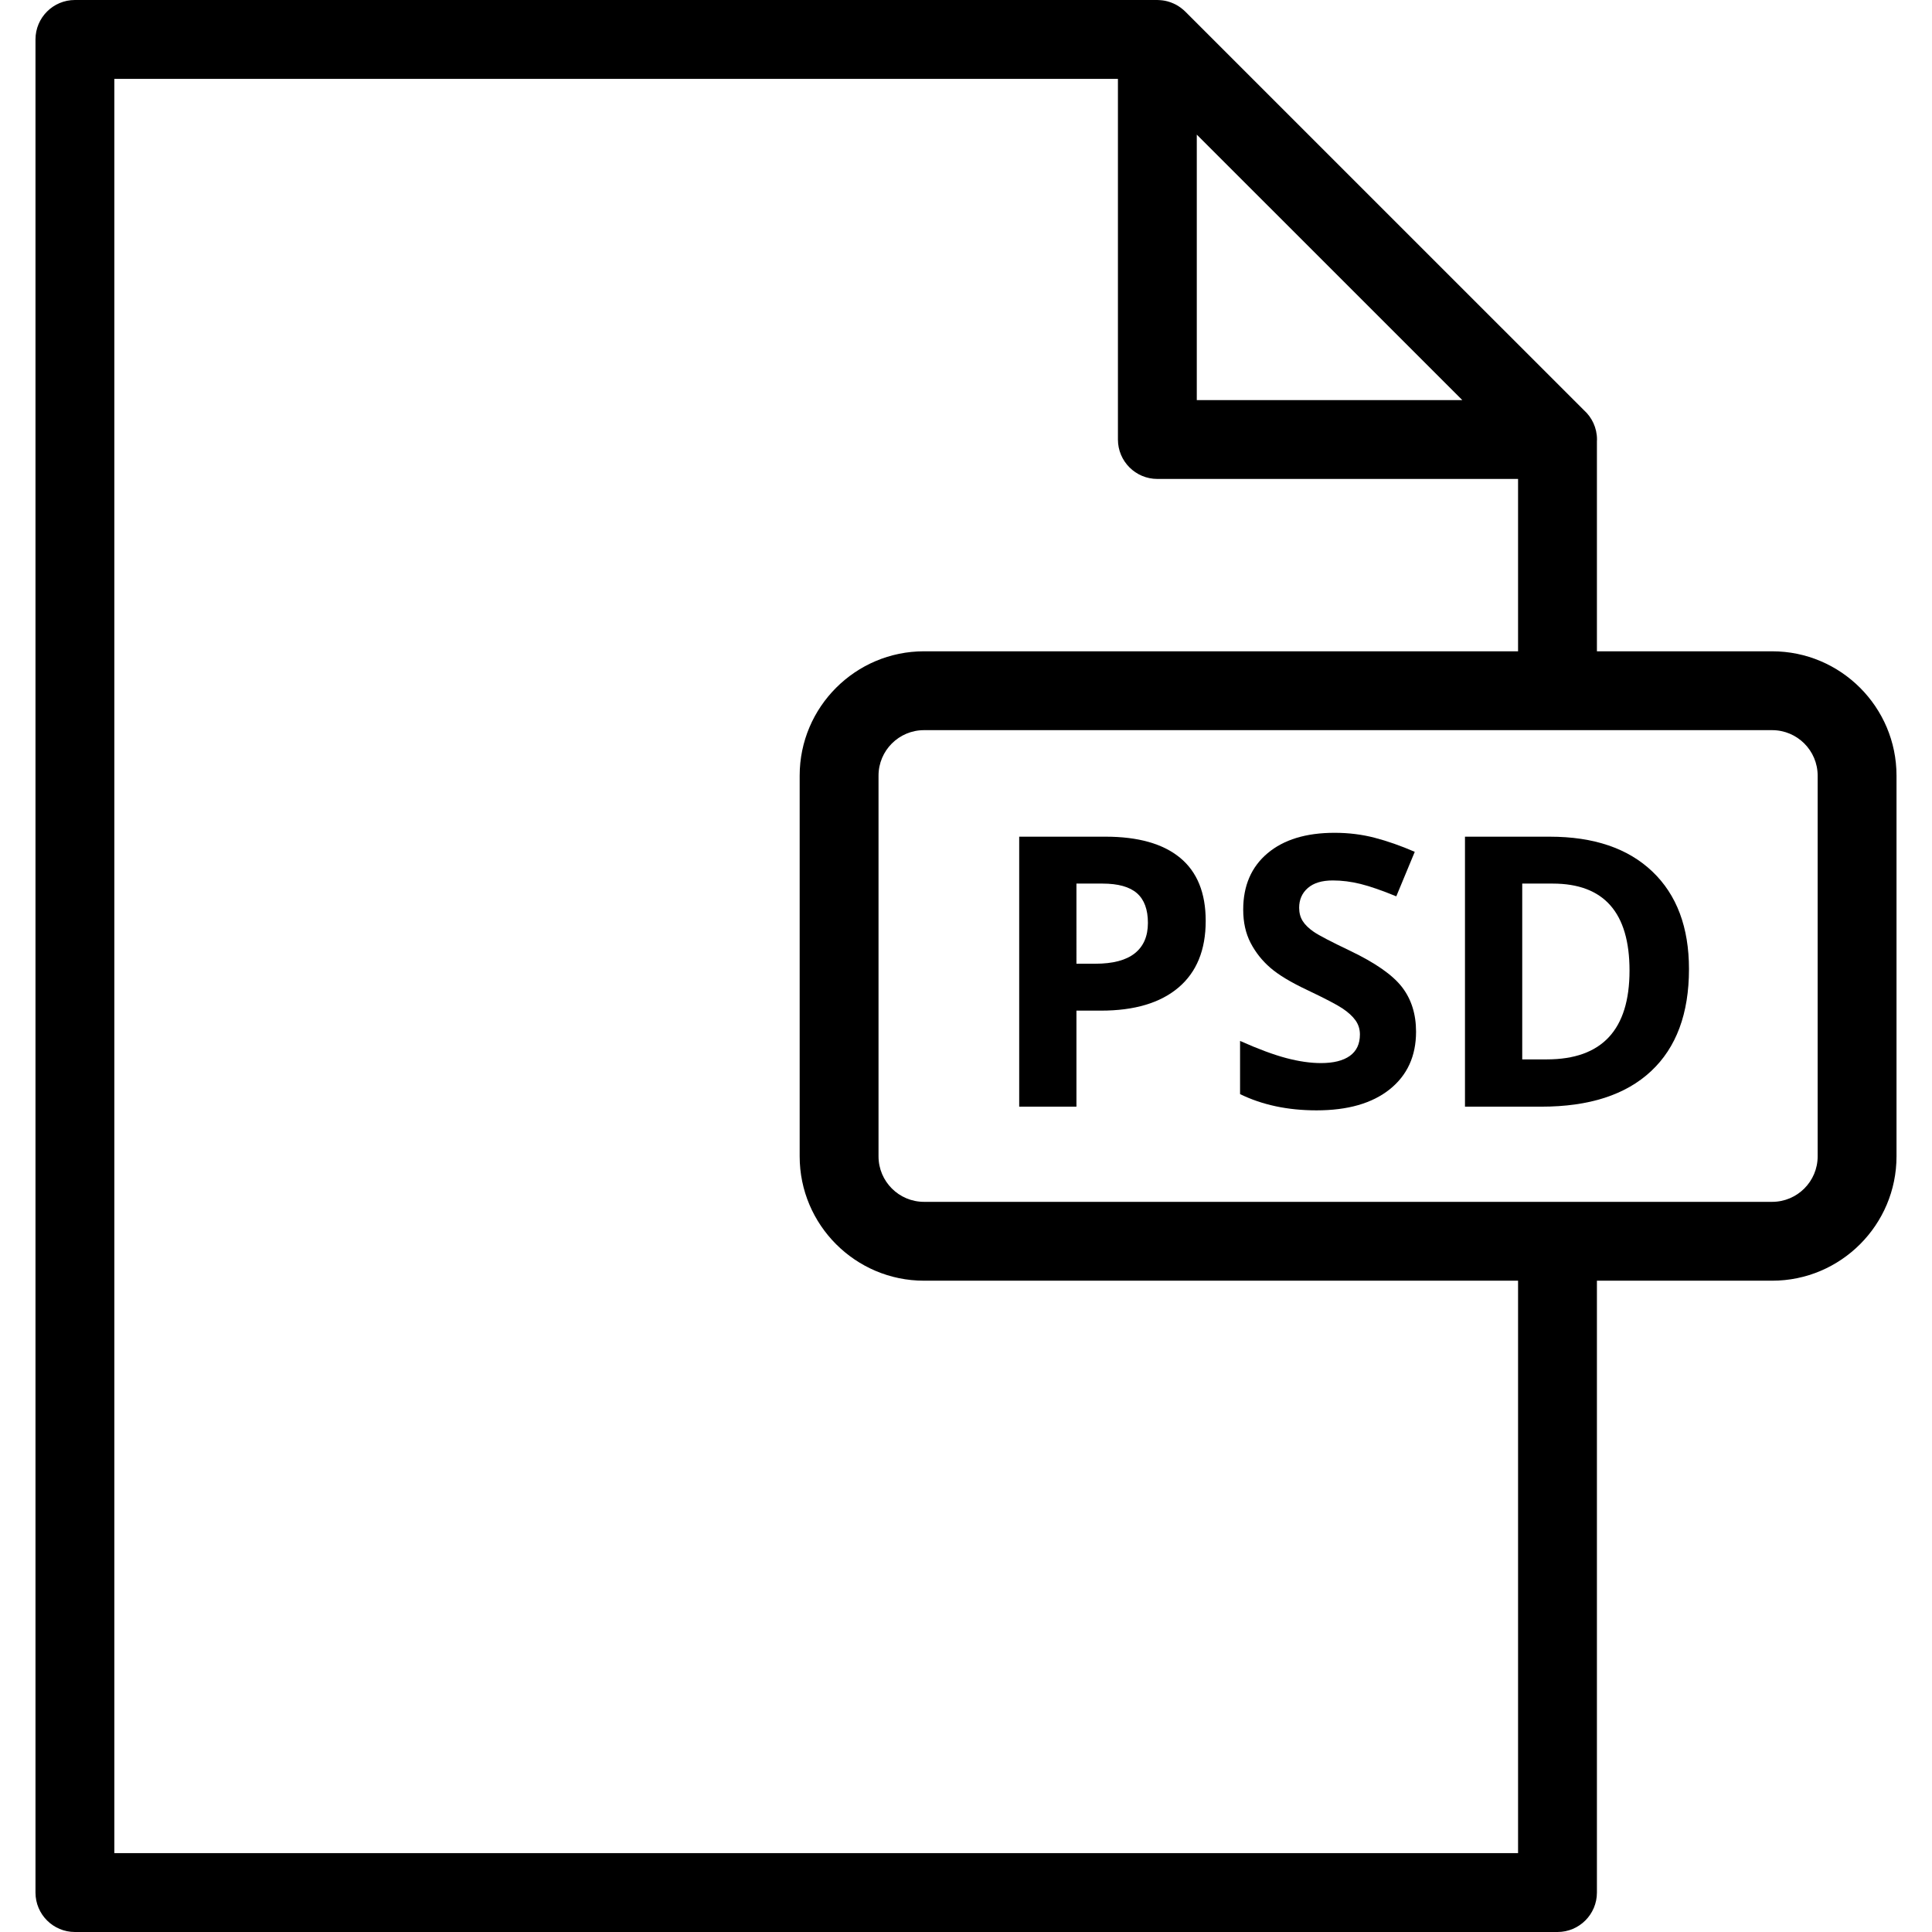
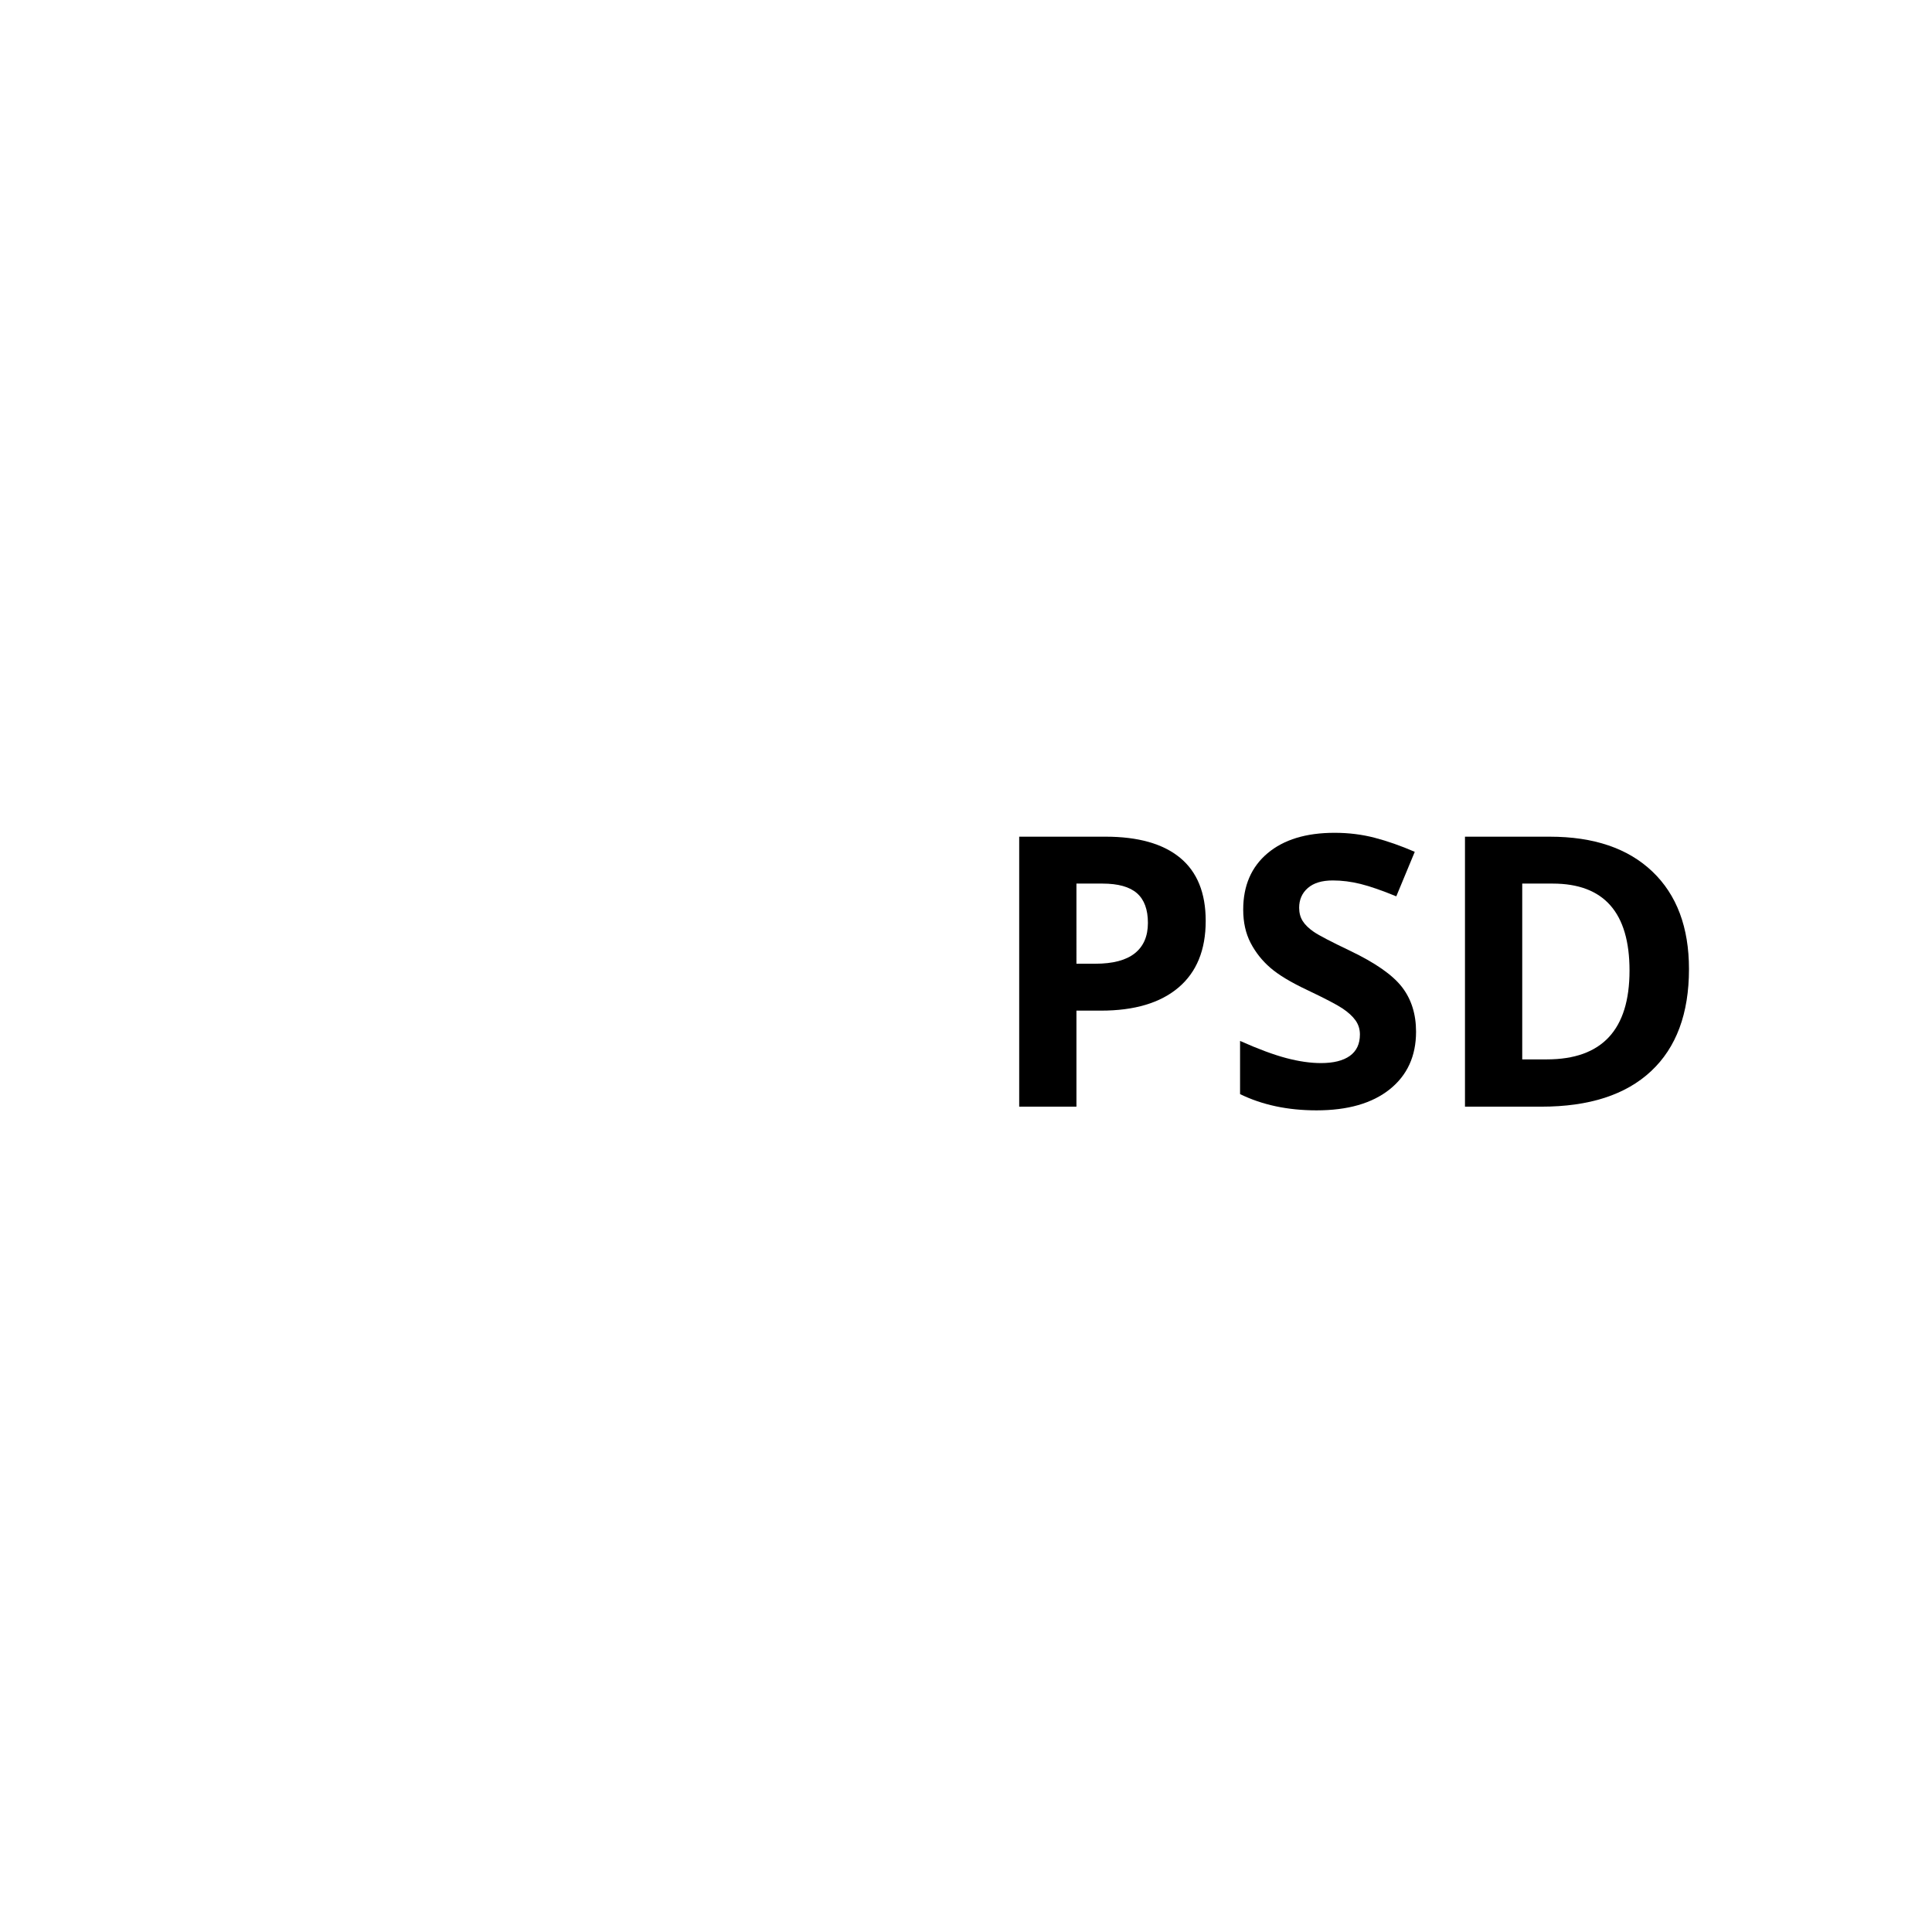
<svg xmlns="http://www.w3.org/2000/svg" version="1.1" id="Layer_1" x="0px" y="0px" viewBox="0 0 512 512" style="enable-background:new 0 0 512 512;" xml:space="preserve">
  <g>
    <g>
-       <path d="M469.64,172.601H423.2V116.89c0.005-0.139,0.021-0.275,0.021-0.414c0-3.087-1.339-5.86-3.466-7.773L314.101,3.062    c-0.33-0.33-0.69-0.629-1.061-0.913c-0.083-0.063-0.165-0.126-0.25-0.187c-0.372-0.266-0.758-0.515-1.163-0.731    c-0.028-0.015-0.057-0.026-0.086-0.041c-0.383-0.201-0.784-0.372-1.193-0.525c-0.083-0.03-0.164-0.062-0.248-0.091    c-0.436-0.149-0.882-0.278-1.343-0.37c-0.017-0.003-0.033-0.004-0.05-0.007c-0.419-0.082-0.849-0.131-1.285-0.16    c-0.121-0.008-0.242-0.015-0.364-0.019C306.943,0.014,306.829,0,306.711,0H19.853C14.082,0,9.404,4.678,9.404,10.449v491.102    c0,5.77,4.678,10.449,10.449,10.449h392.898c5.771,0,10.449-4.679,10.449-10.449V339.399h46.439    c18.172,0,32.956-14.781,32.956-32.951V205.55C502.596,187.383,487.812,172.601,469.64,172.601z M317.161,35.673l70.362,70.353    h-70.362V35.673z M402.302,491.102h-372V20.898h265.96v95.577c0,5.771,4.678,10.449,10.449,10.449h95.591V172.6H244.871    c-18.17,0-32.951,14.781-32.951,32.95v100.897c0,18.17,14.781,32.951,32.951,32.951h157.432V491.102z M481.698,306.448    c0,6.646-5.409,12.053-12.058,12.053h-56.888H244.871c-6.646,0-12.053-5.407-12.053-12.053V205.55    c0-6.646,5.407-12.052,12.053-12.052h167.881h56.888c6.649,0,12.058,5.406,12.058,12.052V306.448z" />
-     </g>
+       </g>
  </g>
  <g>
    <g>
      <path d="M312.748,227.332c-4.519-3.735-11.118-5.604-19.796-5.604h-22.854v71.547h15.171v-25.447h6.509    c8.874,0,15.717-2.039,20.529-6.117c4.812-4.077,7.218-9.966,7.218-17.666C319.526,236.639,317.267,231.069,312.748,227.332z     M300.734,252.633c-2.317,1.843-5.808,2.765-10.473,2.765h-4.992V234.16h6.901c4.143,0,7.186,0.848,9.127,2.544    c1.94,1.697,2.912,4.324,2.912,7.88C304.208,248.107,303.05,250.791,300.734,252.633z" />
    </g>
  </g>
  <g>
    <g>
      <path d="M371.547,261.589c-2.48-3.213-7.063-6.418-13.752-9.616c-5.057-2.415-8.263-4.087-9.616-5.017    c-1.354-0.93-2.342-1.892-2.96-2.887c-0.621-0.995-0.93-2.161-0.93-3.499c0-2.154,0.766-3.898,2.3-5.236    c1.533-1.337,3.736-2.006,6.607-2.006c2.415,0,4.869,0.31,7.365,0.93c2.496,0.621,5.653,1.714,9.47,3.279l4.894-11.794    c-3.687-1.599-7.218-2.839-10.595-3.72c-3.377-0.881-6.925-1.322-10.644-1.322c-7.569,0-13.499,1.811-17.789,5.432    c-4.29,3.622-6.435,8.597-6.435,14.926c0,3.36,0.652,6.297,1.958,8.809c1.304,2.513,3.05,4.716,5.236,6.607    c2.185,1.892,5.464,3.866,9.837,5.921c4.664,2.218,7.756,3.834,9.273,4.845c1.517,1.011,2.668,2.064,3.45,3.157    c0.784,1.094,1.174,2.342,1.174,3.744c0,2.512-0.889,4.404-2.667,5.677c-1.778,1.273-4.331,1.909-7.659,1.909    c-2.773,0-5.833-0.441-9.176-1.322c-3.345-0.882-7.431-2.398-12.259-4.551v14.094c5.873,2.871,12.625,4.306,20.261,4.306    c8.286,0,14.755-1.859,19.404-5.579c4.649-3.72,6.974-8.81,6.974-15.268C375.267,268.744,374.026,264.804,371.547,261.589z" />
    </g>
  </g>
  <g>
    <g>
      <path d="M437.907,230.979c-6.46-6.166-15.53-9.249-27.21-9.249h-22.463v71.547h20.261c12.658,0,22.34-3.132,29.045-9.396    c6.705-6.264,10.057-15.285,10.057-27.063C447.597,245.758,444.367,237.145,437.907,230.979z M409.915,280.748h-6.509v-46.588    h8.075c13.572,0,20.358,7.683,20.358,23.049C431.839,272.902,424.53,280.748,409.915,280.748z" />
    </g>
  </g>
  <g>
</g>
  <g>
</g>
  <g>
</g>
  <g>
</g>
  <g>
</g>
  <g>
</g>
  <g>
</g>
  <g>
</g>
  <g>
</g>
  <g>
</g>
  <g>
</g>
  <g>
</g>
  <g>
</g>
  <g>
</g>
  <g>
</g>
</svg>